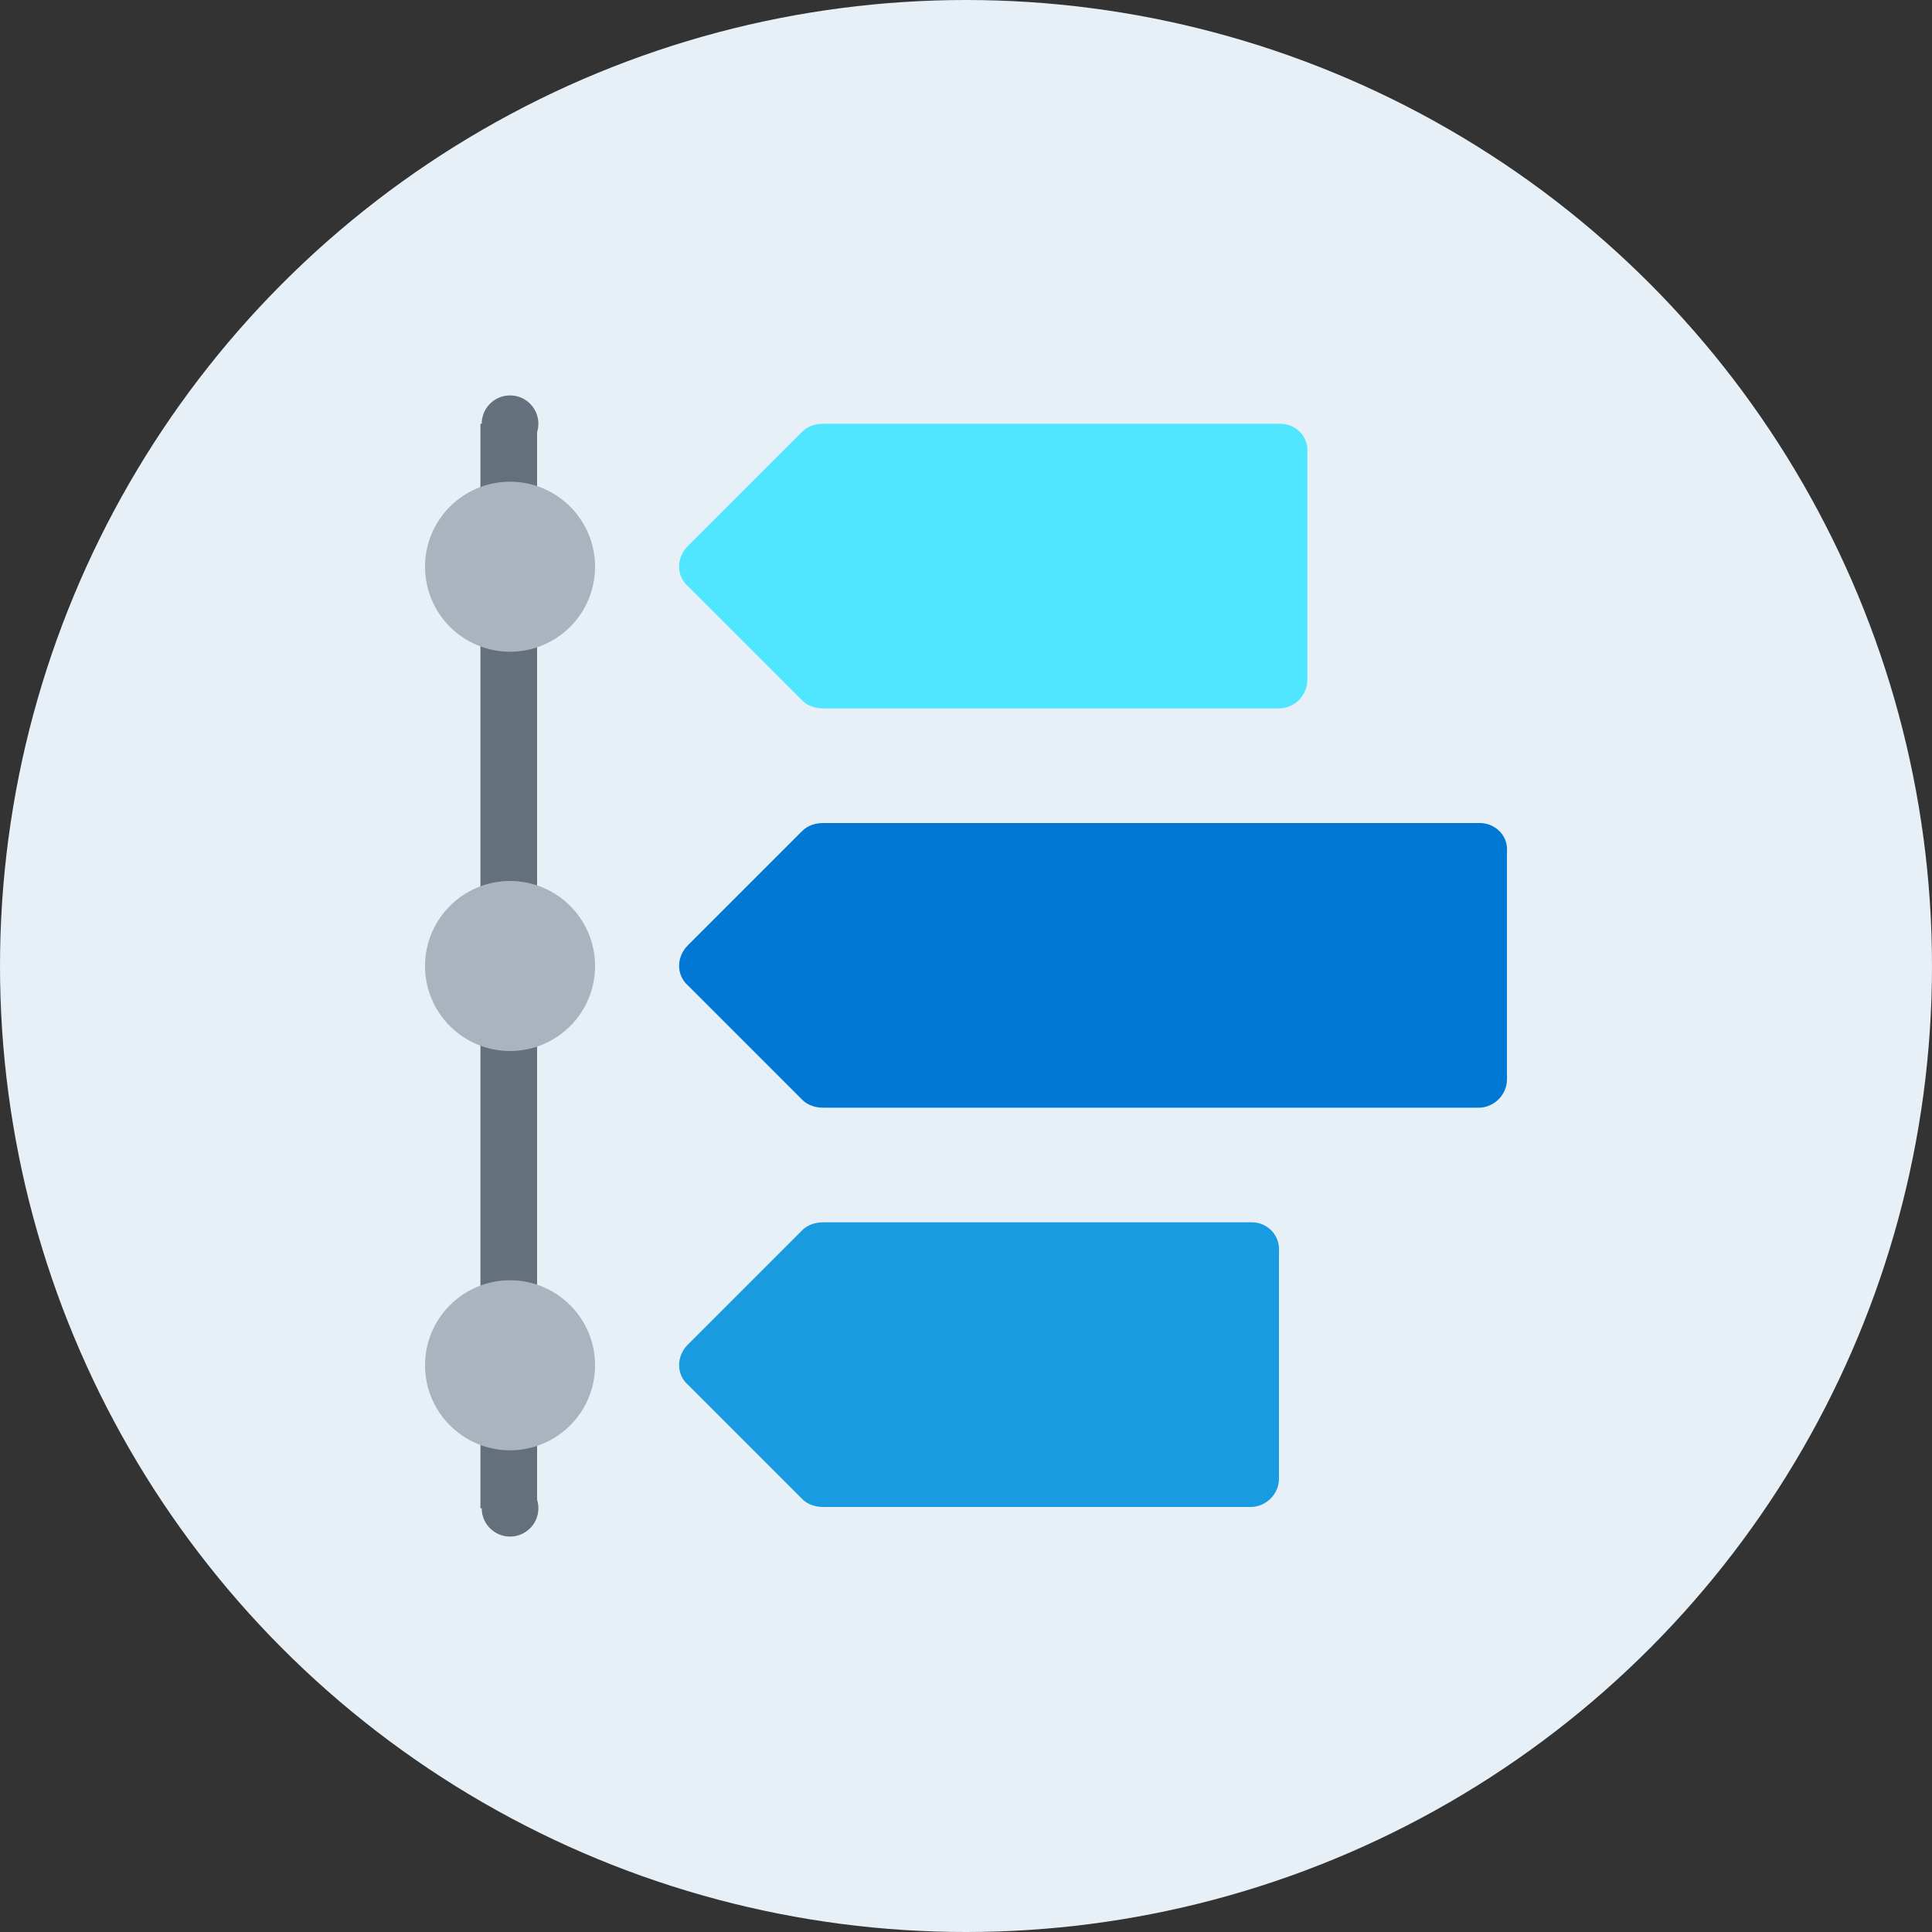
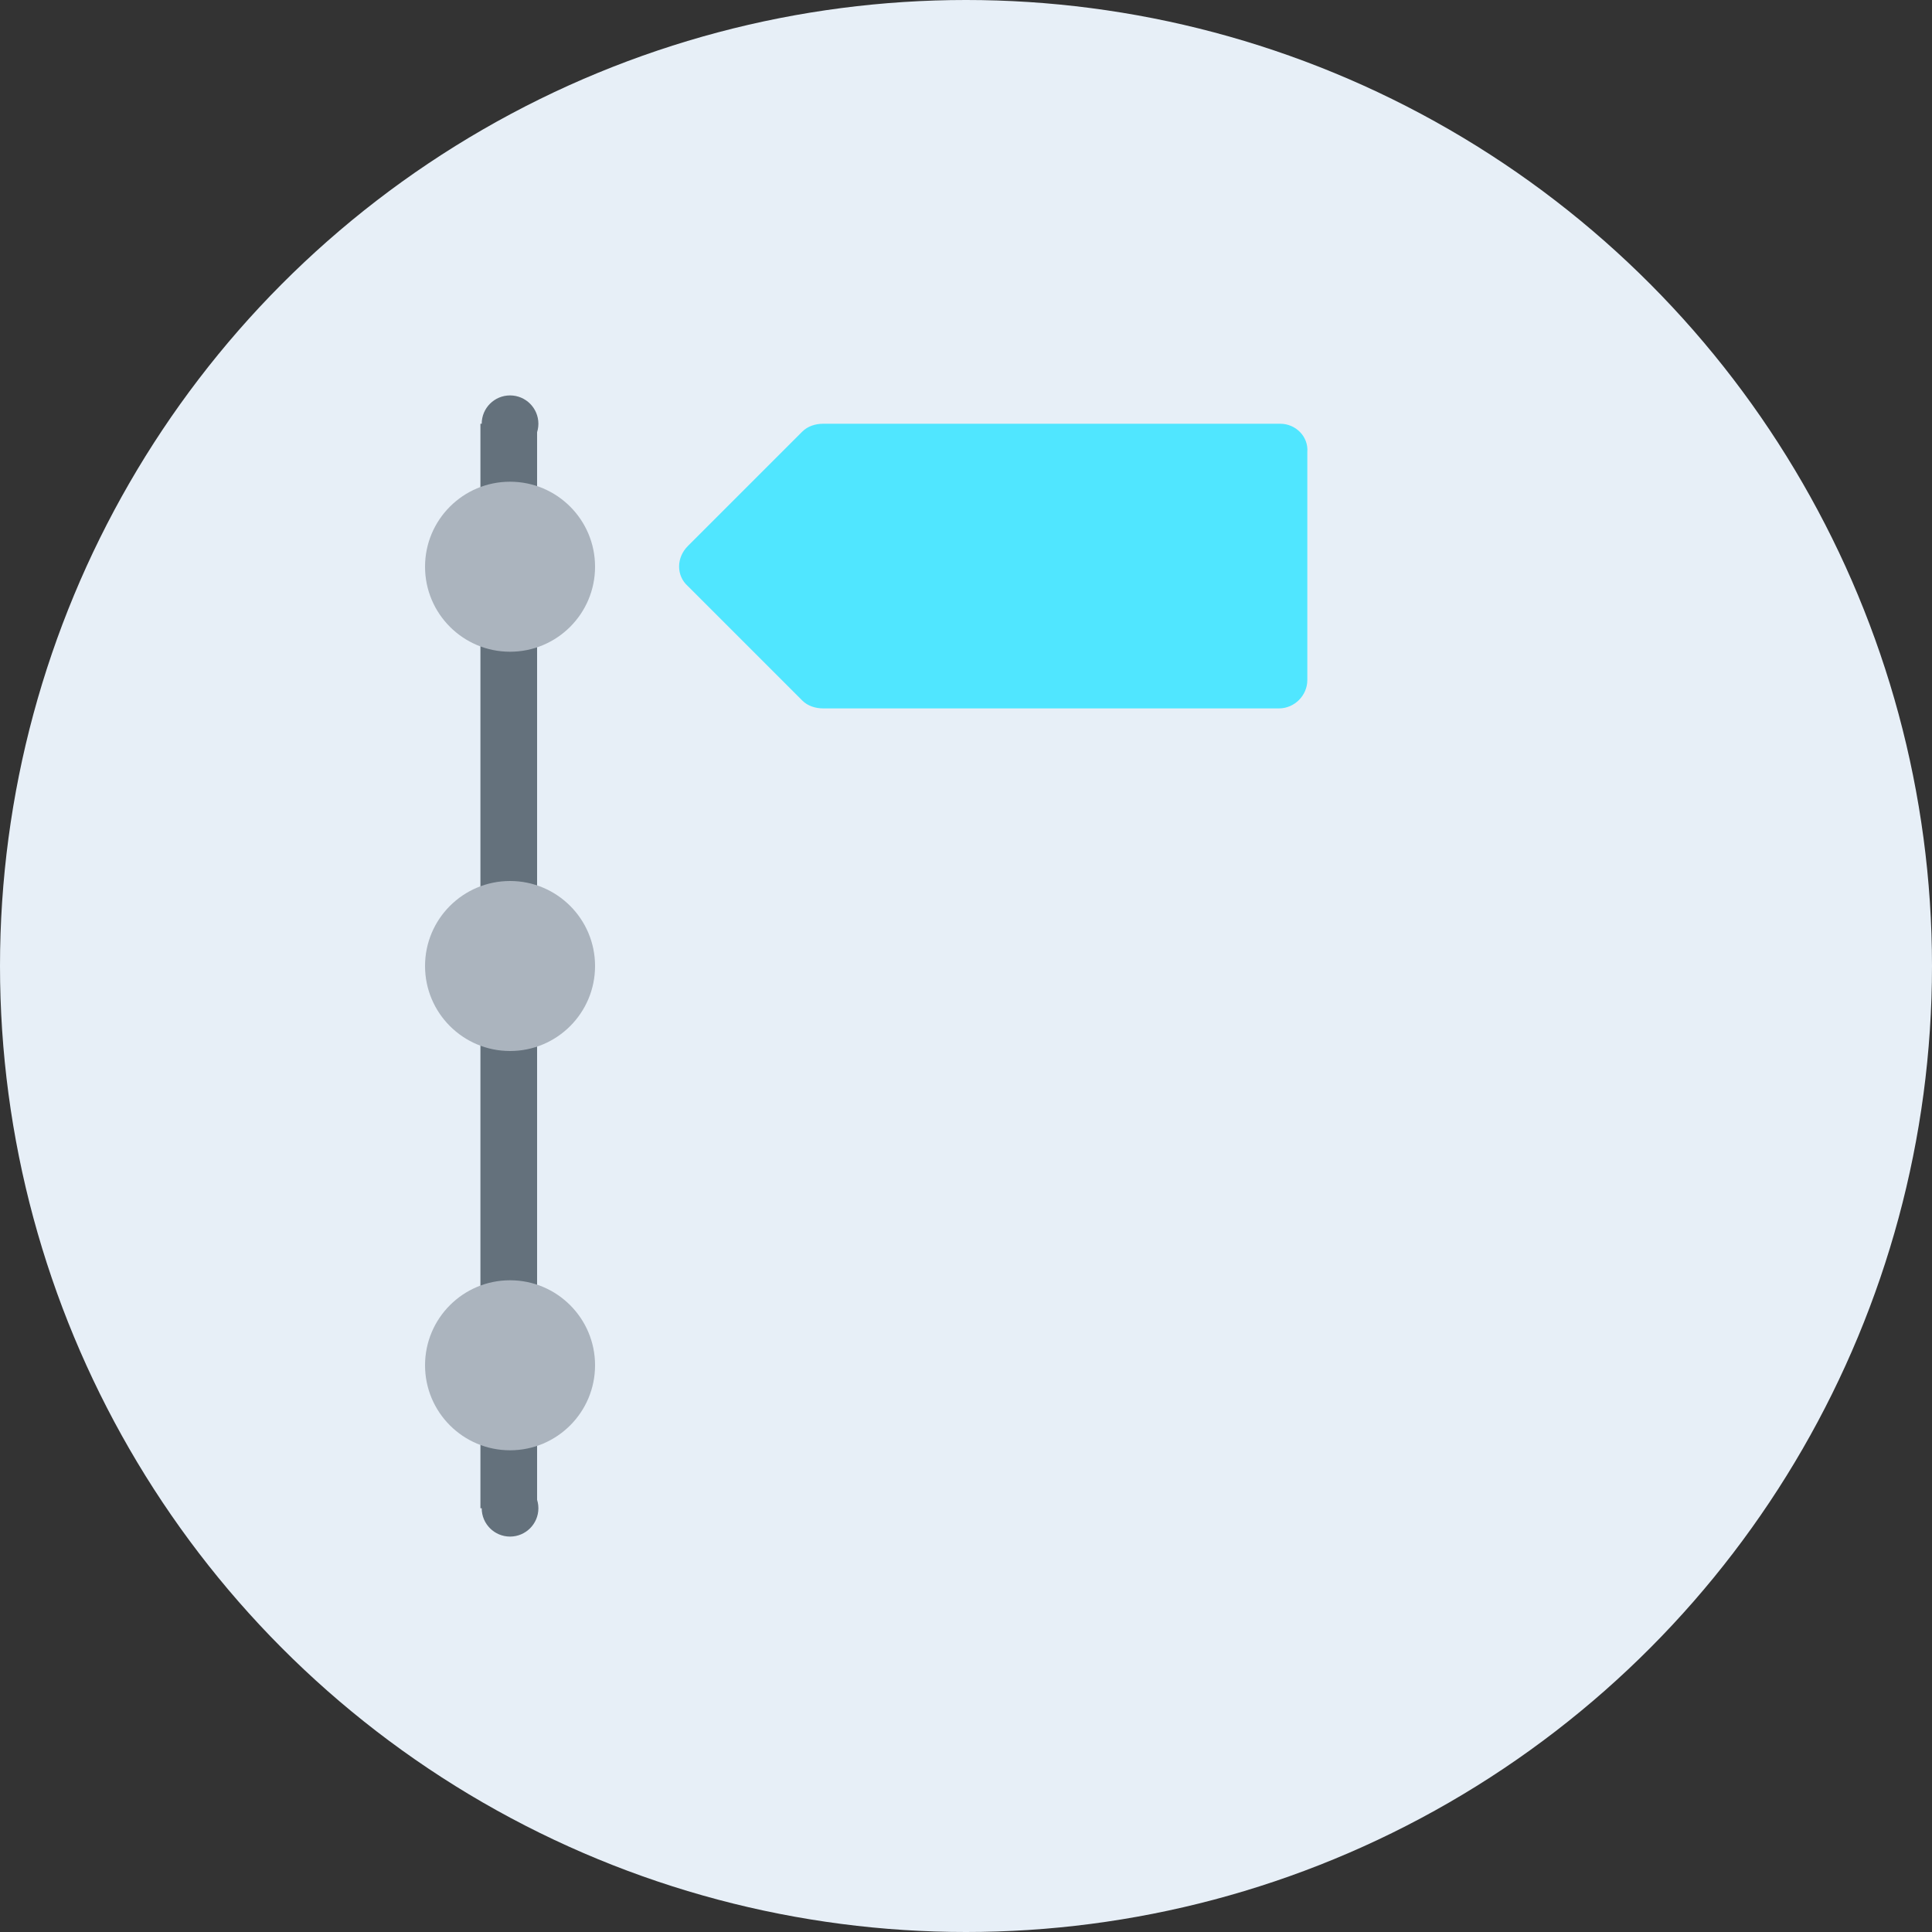
<svg xmlns="http://www.w3.org/2000/svg" version="1.1" id="Layer_1" x="0px" y="0px" width="150px" height="150px" viewBox="0 0 150 150" style="enable-background:new 0 0 150 150;" xml:space="preserve">
  <rect x="0" y="0" width="150" height="150" fill="#333333" stroke="none" />
  <style type="text/css">
	.st0{fill:#FCEEEB;}
	.st1{fill:#E7EFF7;}
	.st2{fill:#ECEBEF;}
	.st3{fill:#FEFCF0;}
	.st4{fill:url(#SVGID_1_);}
	.st5{fill:url(#SVGID_00000035528253982262749800000016173925604587333249_);}
	.st6{fill:url(#SVGID_00000026139210995554885120000008134282535117282494_);}
	.st7{fill:url(#SVGID_00000099622671227817206240000012523016634872425859_);}
	.st8{fill:url(#SVGID_00000168802620007445155250000013534977578534097844_);}
	.st9{fill:url(#SVGID_00000060751919384512513950000002850233465245446555_);}
	.st10{fill:url(#SVGID_00000036233662575898189980000001905650068478143922_);}
	.st11{fill:url(#SVGID_00000181804480029476486740000016269618670810828432_);}
	.st12{fill:#64717C;}
	.st13{fill:#ABB4BE;}
	.st14{fill:#50E6FF;}
	.st15{fill:#199BE2;}
	.st16{fill:#0078D4;}
	.st17{fill:#35C1F1;}
	.st18{fill:#AD3F16;}
	.st19{fill:#D6742D;}
	.st20{fill:#F24472;}
	.st21{fill:#C41F40;}
	.st22{fill:#D6A121;}
	.st23{fill:url(#SVGID_00000004541895969553884540000009905170326817151669_);}
	.st24{fill:url(#SVGID_00000054227179456120708080000000629518703376682914_);}
	.st25{fill:url(#SVGID_00000161600265807477440100000009233482601064128699_);}
	.st26{fill:url(#SVGID_00000008843372046828558360000017425212824996362679_);}
	.st27{fill:url(#SVGID_00000114761141572280003400000004460186123711410838_);}
	.st28{fill:#FFFFFF;}
	.st29{fill:#F3F8ED;}
	.st30{fill:#33C481;}
	.st31{fill:#21A366;}
	.st32{fill:url(#SVGID_00000146470767849371110880000015524688310229610405_);}
	.st33{fill:#F5BE00;}
	.st34{fill:#FEE119;}
</style>
  <circle class="st1" cx="75" cy="75" r="75" />
  <g>
    <rect x="37.3" y="32.9" class="st12" width="4.4" height="84.2" />
    <circle class="st12" cx="39.6" cy="32.9" r="2.2" />
    <circle class="st12" cx="39.6" cy="117.1" r="2.2" />
    <circle class="st13" cx="39.6" cy="44" r="6.6" />
    <circle class="st13" cx="39.6" cy="75" r="6.6" />
    <circle class="st13" cx="39.6" cy="106" r="6.6" />
    <path class="st14" d="M99.4,32.9H63.9c-0.6,0-1.2,0.2-1.6,0.6l-8.9,8.9c-0.9,0.9-0.9,2.3,0,3.1l8.9,8.9c0.4,0.4,1,0.6,1.6,0.6h35.4   c1.2,0,2.2-1,2.2-2.2V35.1C101.6,33.9,100.6,32.9,99.4,32.9z" />
-     <path class="st15" d="M97.2,94.9H63.9c-0.6,0-1.2,0.2-1.6,0.6l-8.9,8.9c-0.9,0.9-0.9,2.3,0,3.1l8.9,8.9c0.4,0.4,1,0.6,1.6,0.6h33.2   c1.2,0,2.2-1,2.2-2.2V97.2C99.4,95.9,98.4,94.9,97.2,94.9z" />
-     <path class="st16" d="M114.9,63.9H63.9c-0.6,0-1.2,0.2-1.6,0.6l-8.9,8.9c-0.9,0.9-0.9,2.3,0,3.1l8.9,8.9c0.4,0.4,1,0.6,1.6,0.6   h50.9c1.2,0,2.2-1,2.2-2.2V66.1C117.1,64.9,116.1,63.9,114.9,63.9z" />
  </g>
</svg>